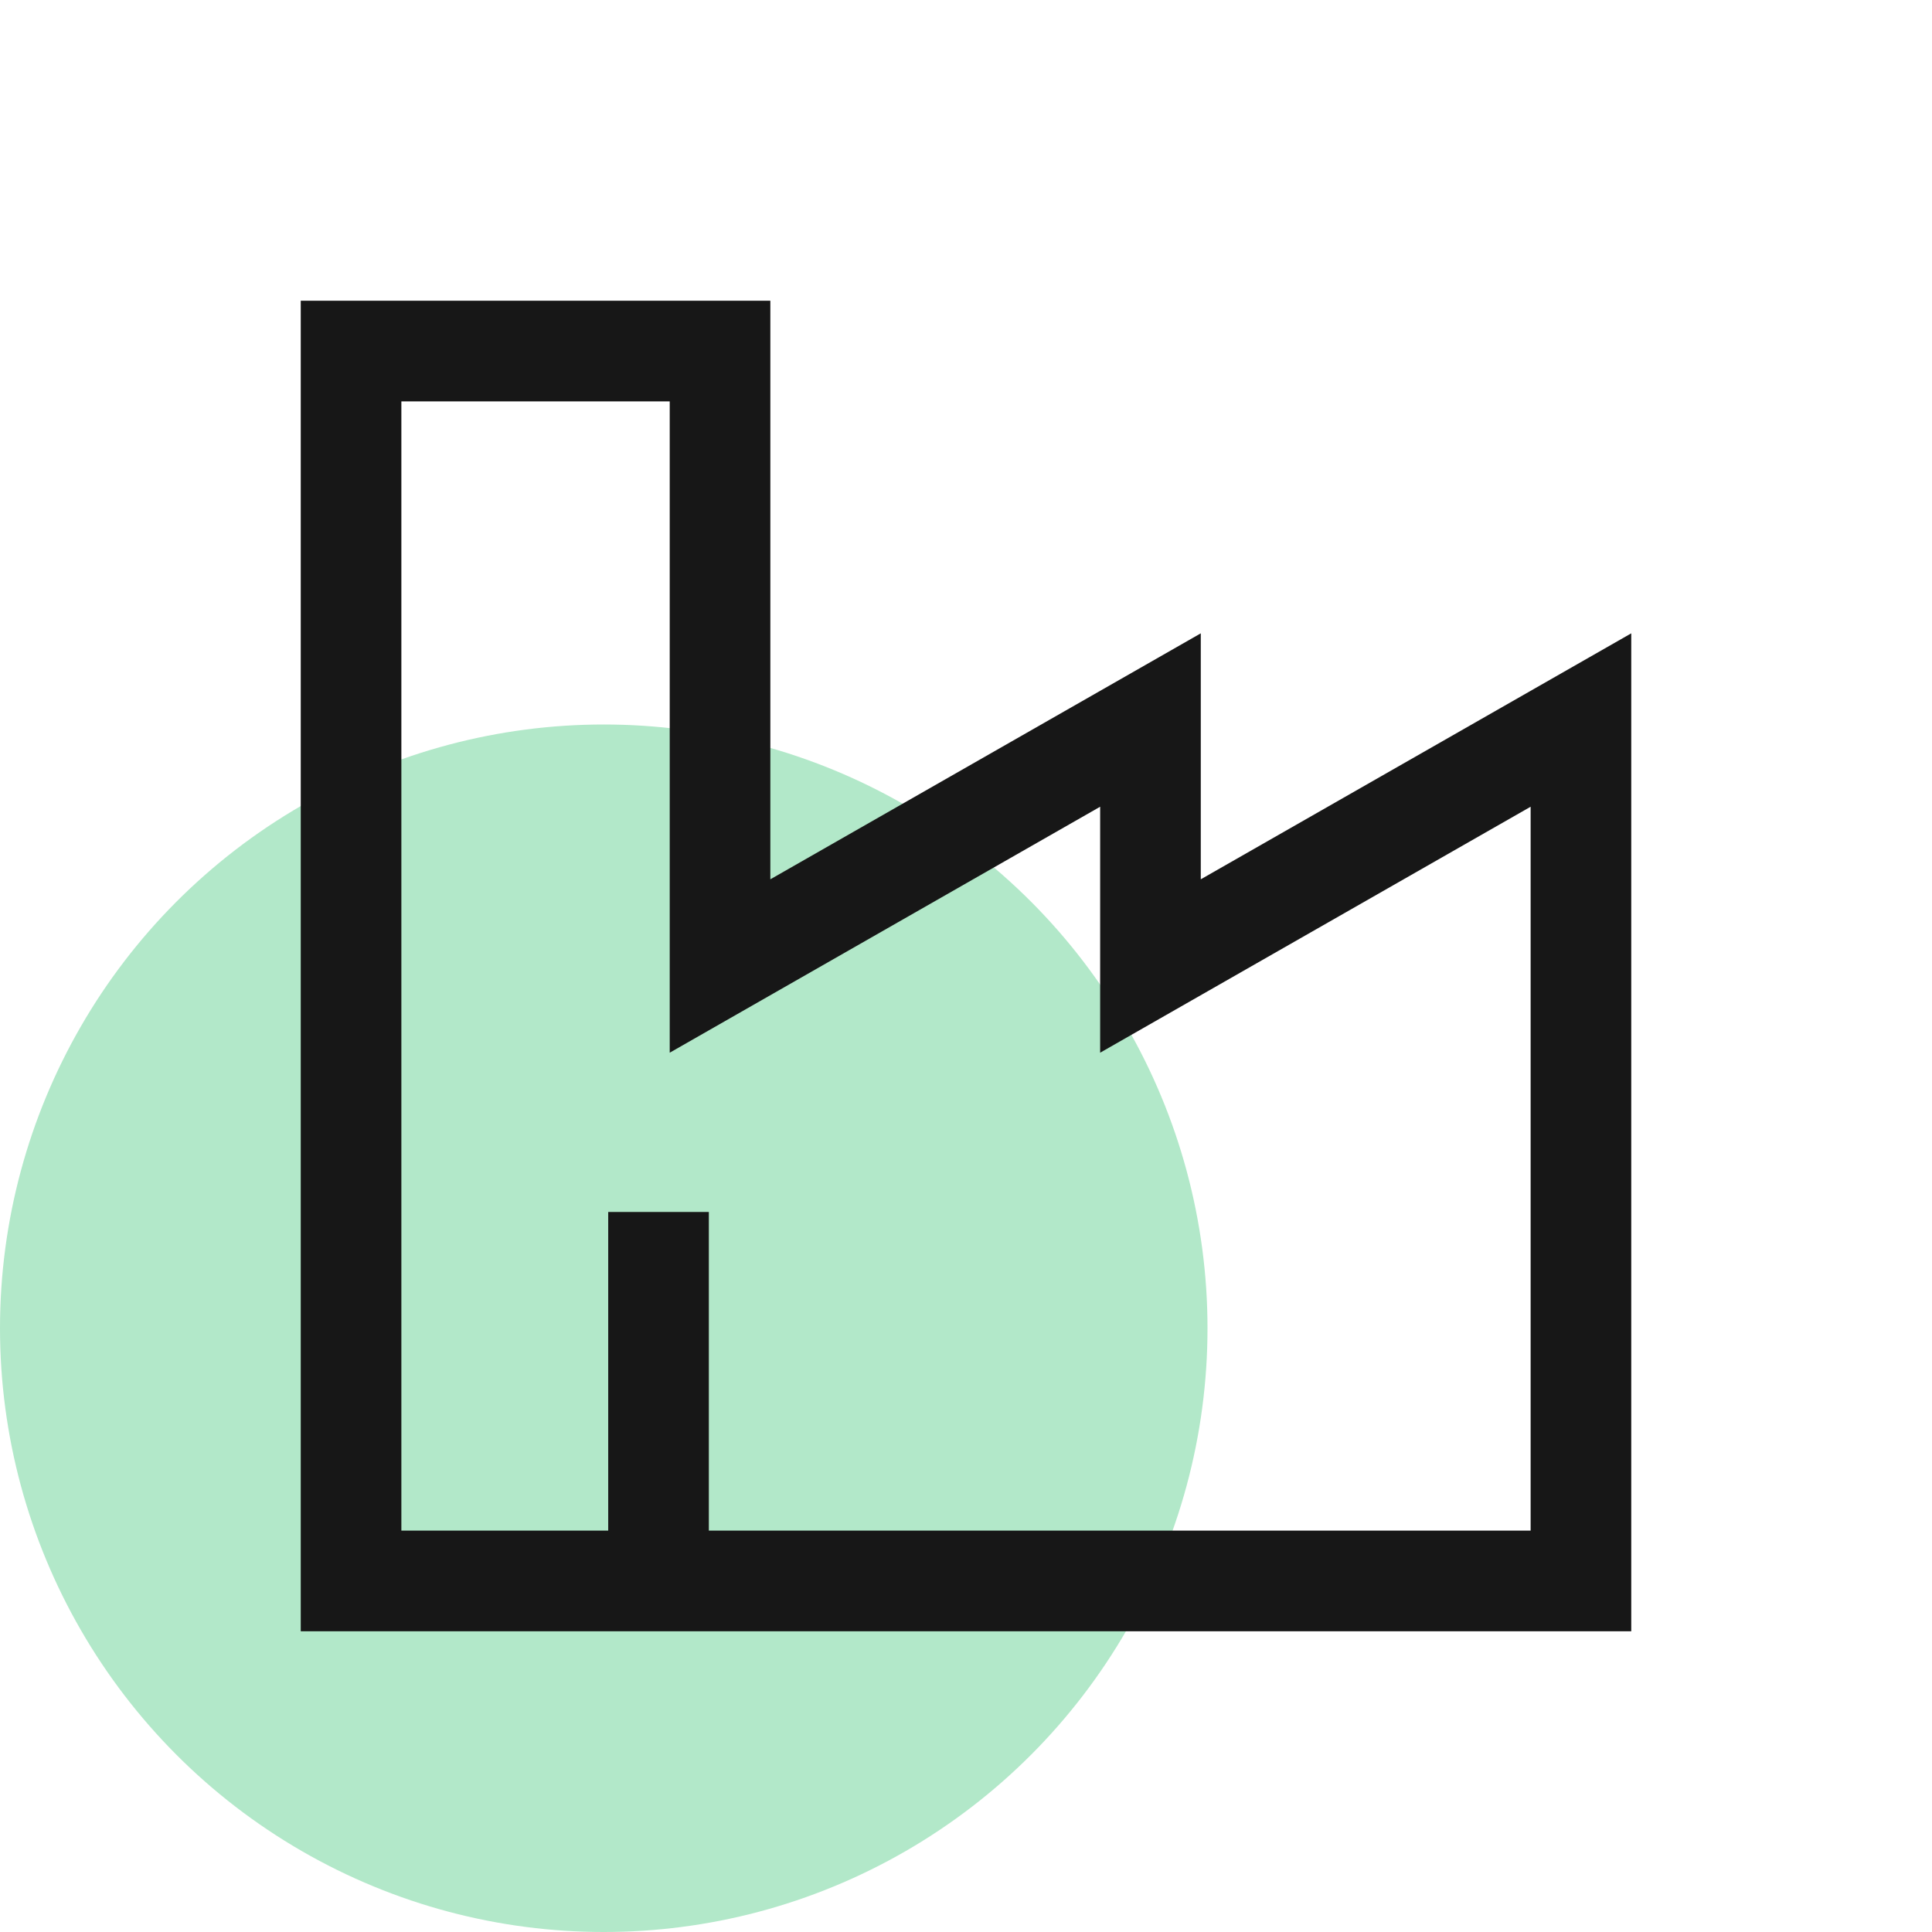
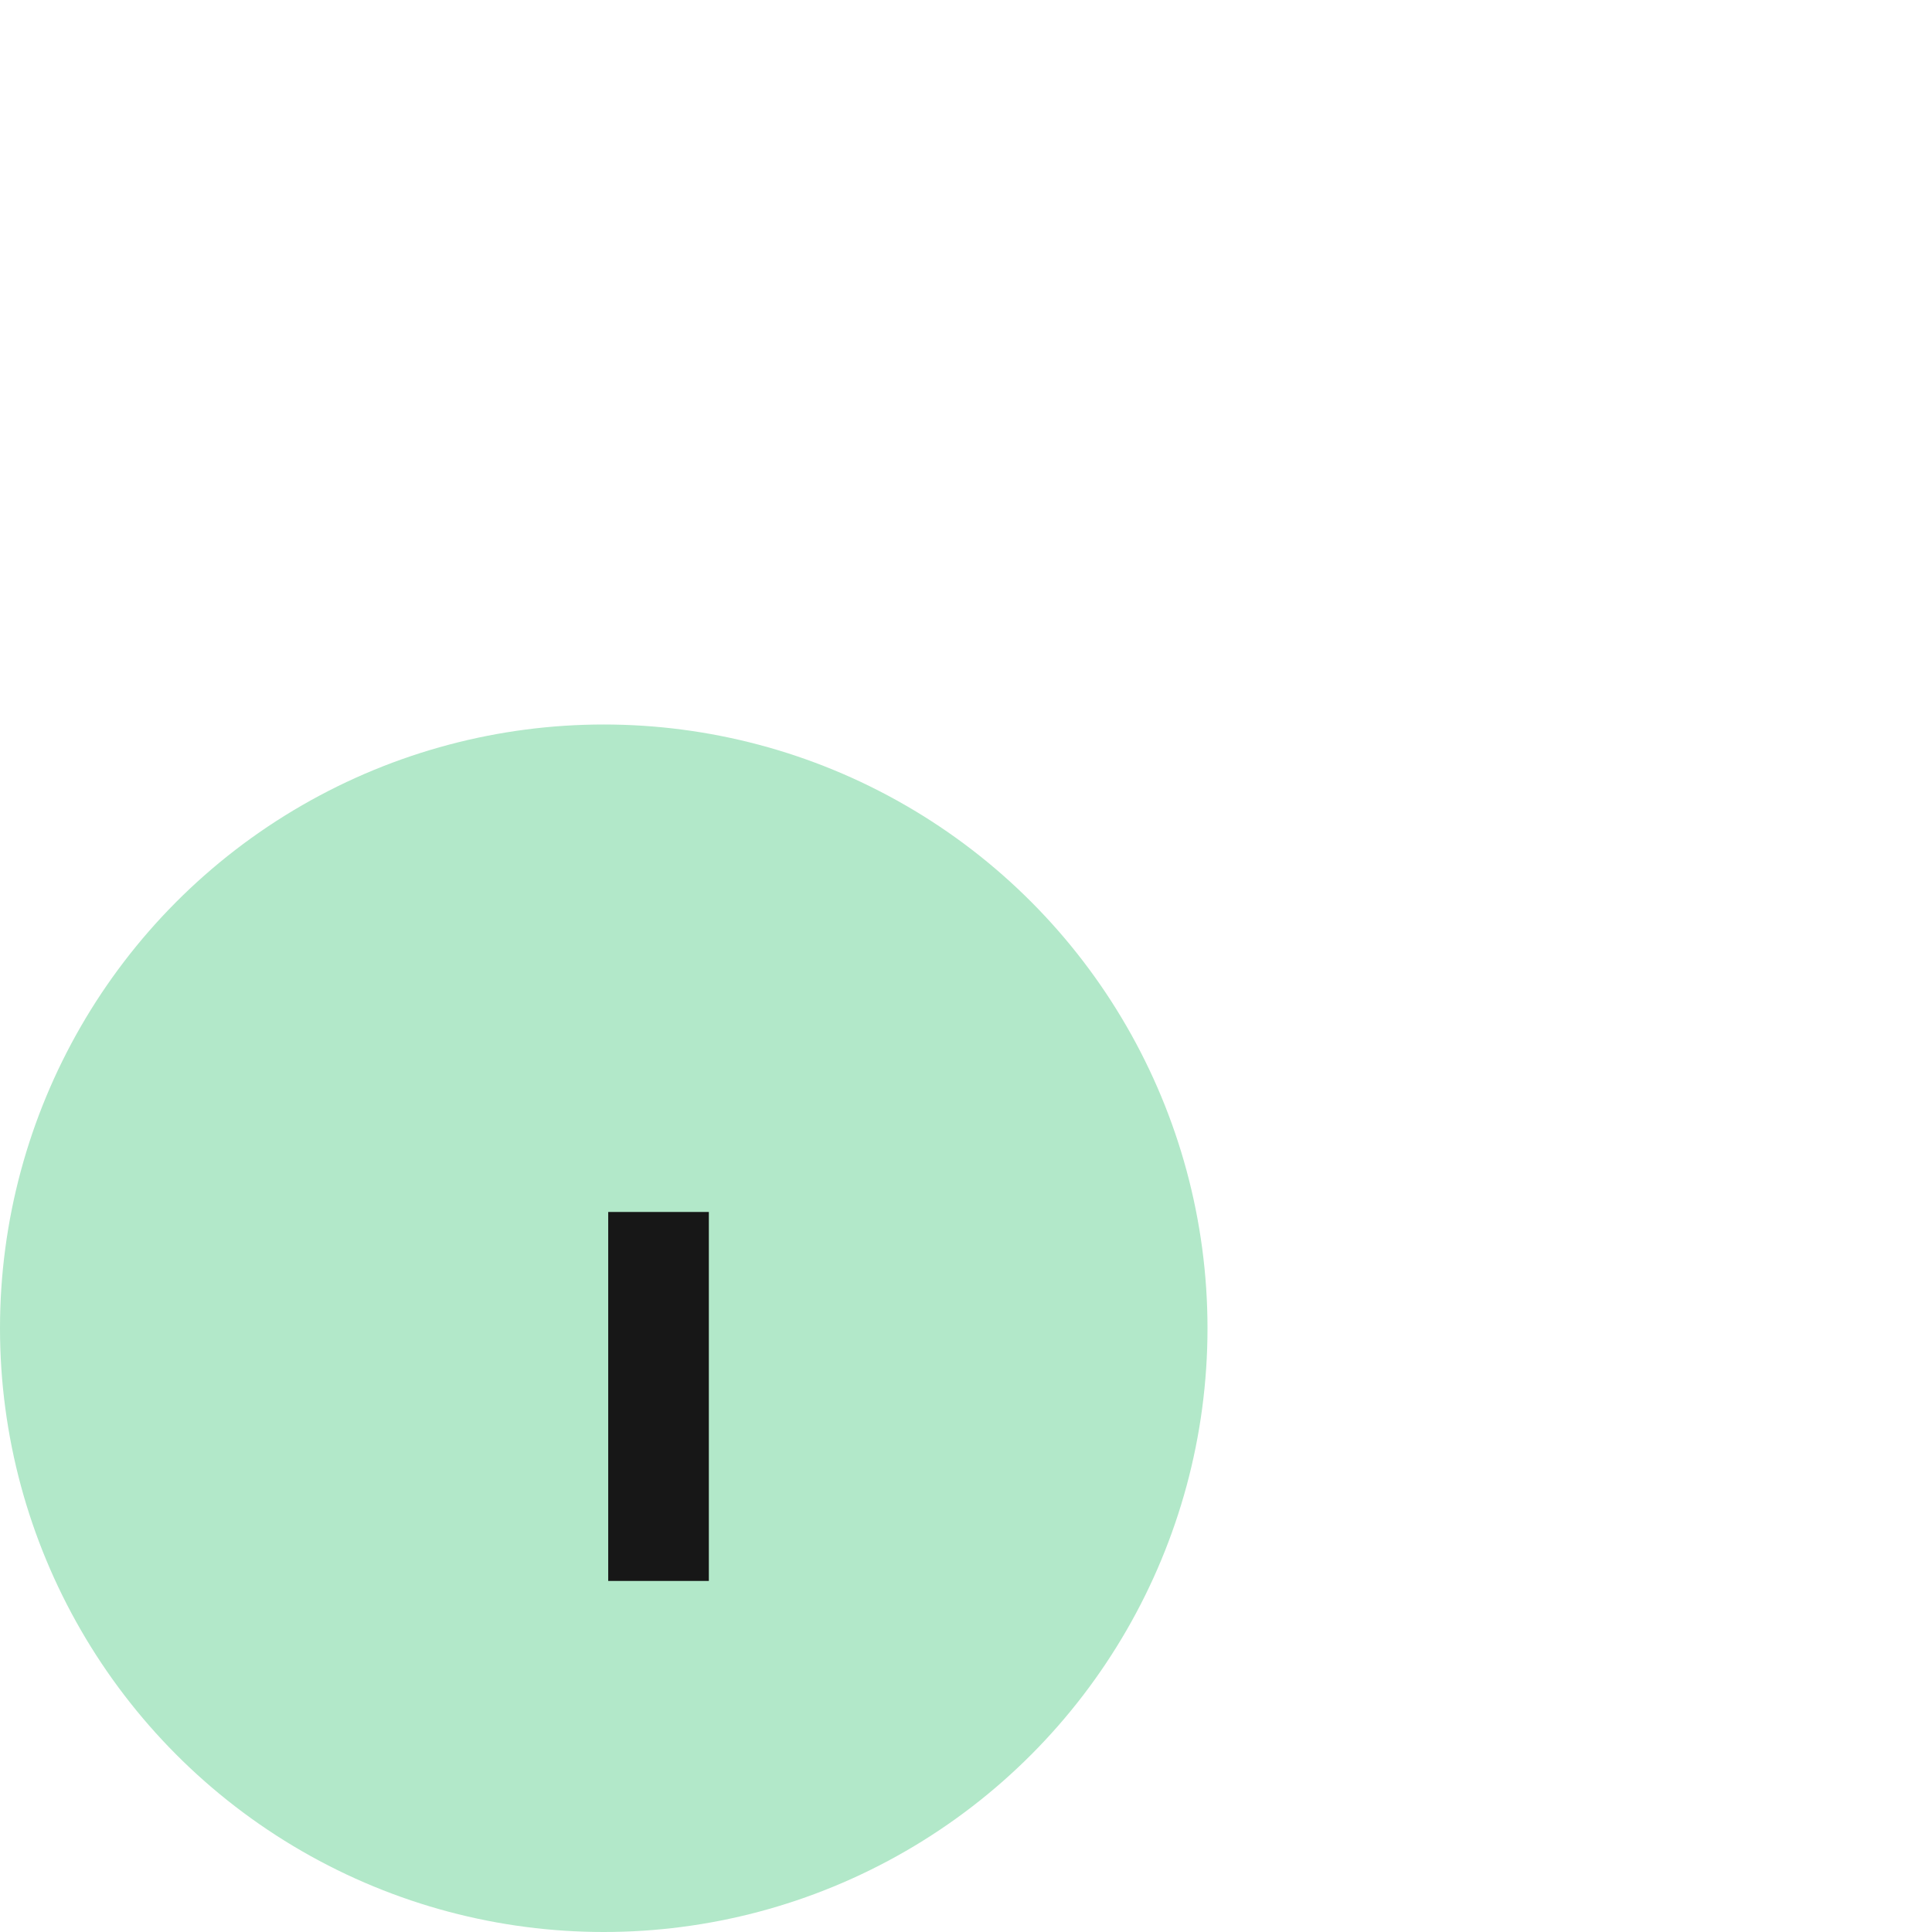
<svg xmlns="http://www.w3.org/2000/svg" width="48" height="48" viewBox="0 0 48 48" fill="none">
  <circle cx="15" cy="33" r="15" fill="#B2E8C9" />
-   <path d="M8.722 8.722V39.278H39.278V17.889L28.583 24V17.889L17.889 24V8.722H8.722Z" stroke="#171717" stroke-width="2.5" />
  <path d="M16.361 39.278V30.111" stroke="#171717" stroke-width="2.5" />
</svg>